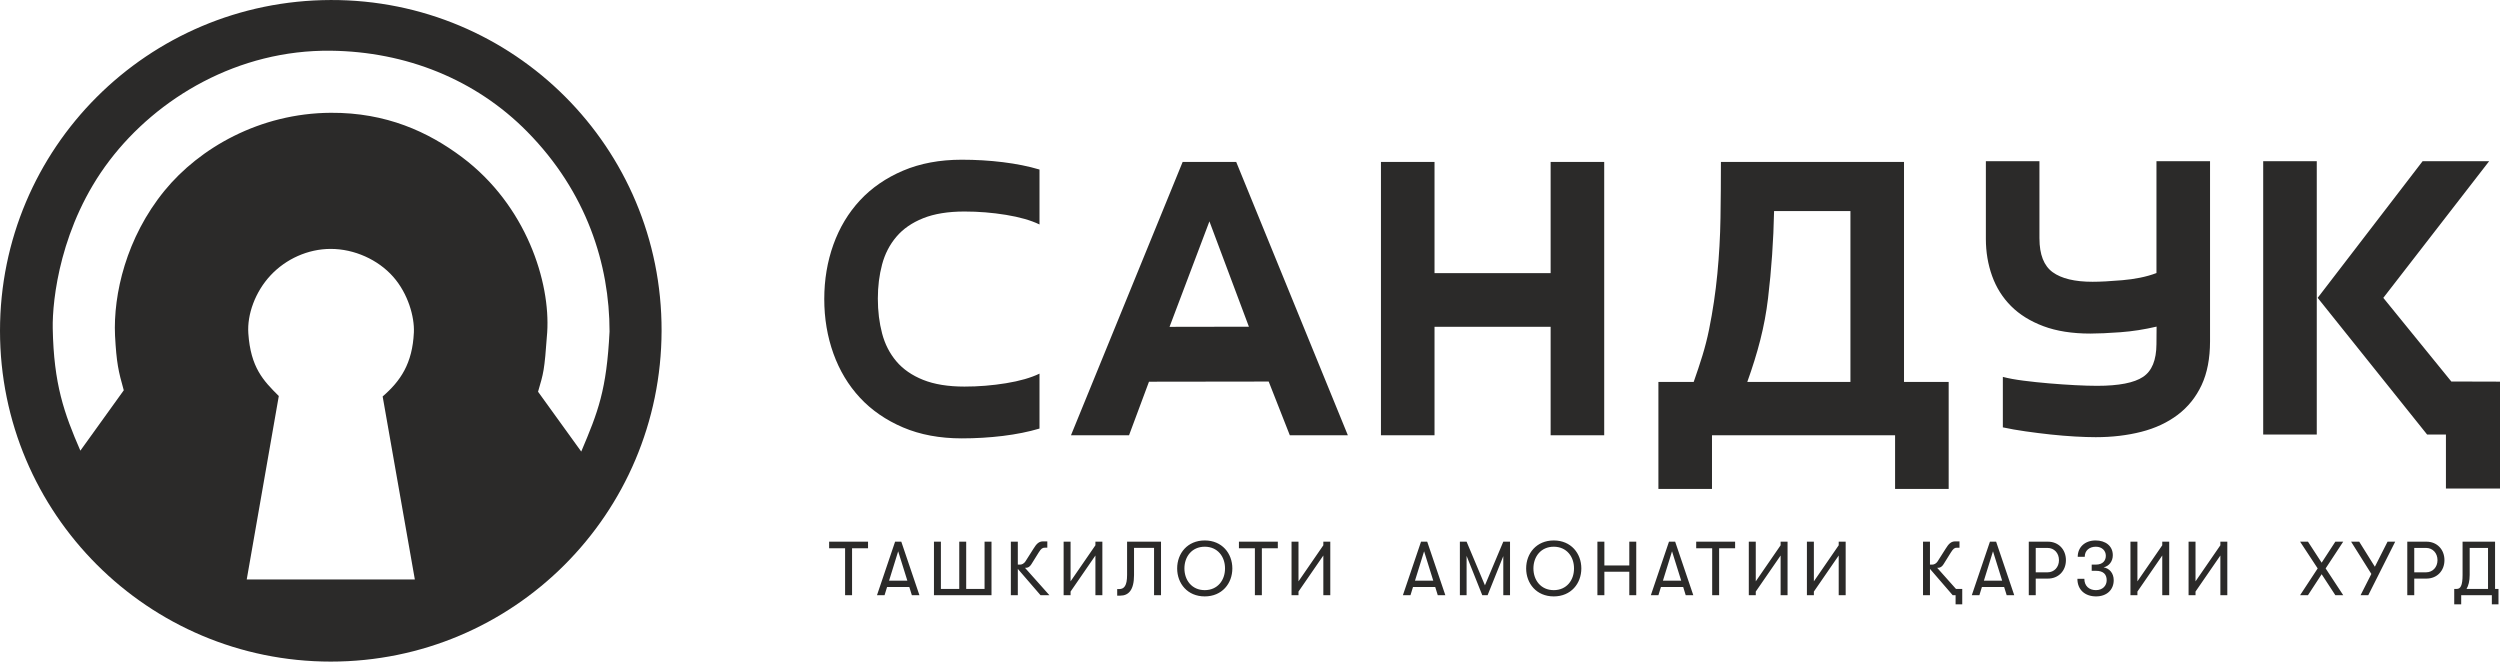
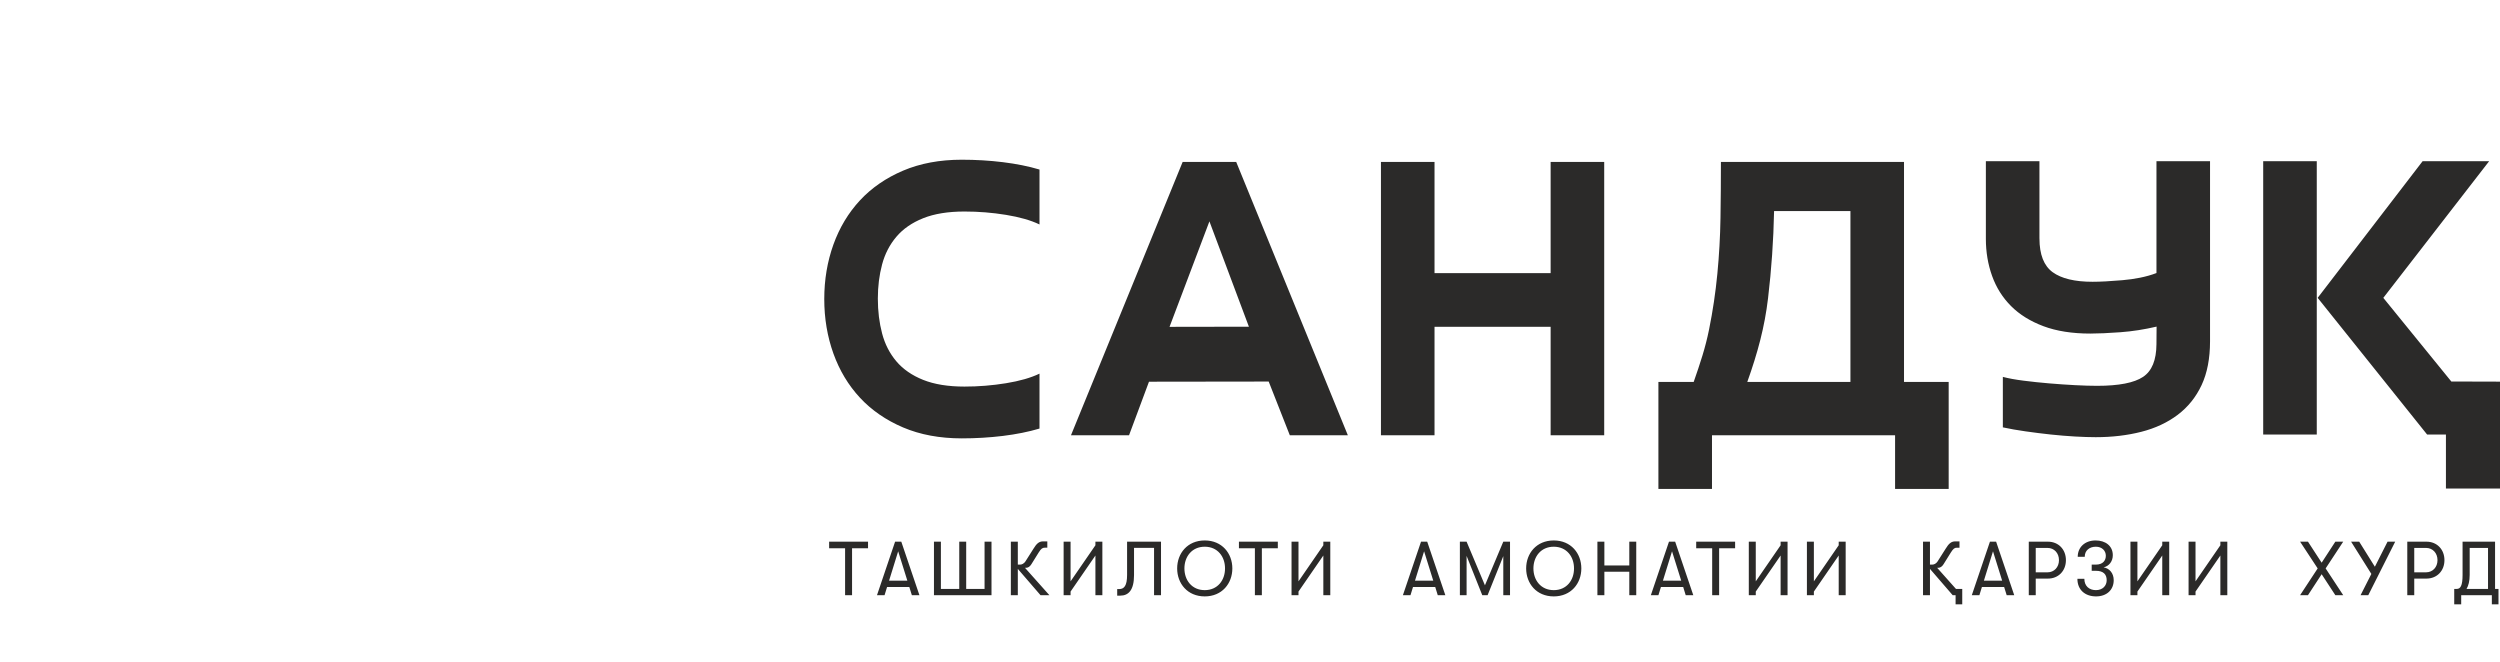
<svg xmlns="http://www.w3.org/2000/svg" xml:space="preserve" width="35.958mm" height="9.516mm" version="1.1" style="shape-rendering:geometricPrecision; text-rendering:geometricPrecision; image-rendering:optimizeQuality; fill-rule:evenodd; clip-rule:evenodd" viewBox="0 0 8136.11 2153.1">
  <defs>
    <style type="text/css"> .fil0 {fill:#2B2A29} </style>
  </defs>
  <g id="Слой_x0020_1">
    <g id="_1891121764096">
      <path class="fil0" d="M2750.31 1936.94l22.67 0 0 -152.76 52 0 0 -21.36 -126.62 0 0 21.36 51.95 0 0 152.76zm3614.06 29.87l21.65 0 0 -50.25 -20.45 0 -61.18 -68.67 3.01 0c6.2,0 12.65,-3.21 17.63,-11.45l24.17 -38.81c7.67,-12.2 12.2,-15.18 19.14,-15.18l8.71 0 0 -20.61 -13.42 0c-13.92,0 -21.65,7.69 -31.59,23.87l-24.64 38.81c-5.72,10.2 -13.46,12.94 -18.94,12.94l-7.47 0 0 -74.62 -22.63 0 0 174.11 22.63 0 0 -85.58 73.9 85.58 9.48 0 0 29.87zm1622.79 0l22.67 0 0 -29.87 99.74 0 0 29.87 21.61 0 0 -50.25 -11.13 0 0 -153.73 -105.76 0 0 108.41c0,35.09 -6.97,45.32 -18.89,45.32l-8.24 0 0 50.25zm148.95 -376.9l0 -347.89 -158.41 -0.45 -221.34 -272.27 344.43 -444.71 -216.52 0 -341.53 444.71 356.08 444.73 61.32 0 0 175.88 175.97 0zm-596.31 -175.88l-174.36 0 0 -889.45 174.36 0 0 889.45zm-902.5 -638.01c0,52.29 14.35,88.9 42.88,109.74 28.6,20.79 71.93,31.25 130.11,31.25 25.16,0 57.36,-1.74 96.62,-5.11 39.28,-3.39 78.22,-10.61 111.19,-23.33l0 -363.98 174.36 0 0 585.68c0,56.21 -9.19,103.93 -27.58,143.16 -18.42,39.21 -44.35,71.43 -77.77,96.64 -33.42,25.18 -72.9,43.6 -118.41,55.21 -45.55,11.63 -94.97,17.47 -148.25,17.47 -19.37,0 -41.91,-0.72 -67.56,-2.17 -25.73,-1.47 -52.06,-3.67 -79.22,-6.54 -27.13,-2.94 -54.26,-6.34 -81.37,-10.2 -27.13,-3.87 -51.84,-8.21 -74.13,-13.06l0 -164.25c18.37,4.84 40.95,8.96 67.56,12.35 26.68,3.42 54.26,6.31 82.88,8.73 28.58,2.42 56.64,4.37 84.26,5.82 27.56,1.45 51.59,2.17 71.91,2.17 70.71,0 120.62,-9.68 149.68,-29.08 29.08,-19.35 43.22,-54.73 43.62,-106.1l0.45 -57.54c-40.12,9.37 -78.43,15.41 -118.16,18.33 -39.71,2.9 -72.2,4.34 -97.36,4.34 -59.15,0 -109.97,-7.99 -152.6,-23.98 -42.61,-15.97 -77.77,-37.76 -105.37,-65.39 -27.6,-27.6 -48.22,-60.3 -61.79,-98.09 -13.55,-37.76 -20.3,-78 -20.3,-120.62l0 -252.88 174.34 0 0 251.43zm-295.44 815.14l-174.43 0 0 -174.68 -595.84 0 0 174.68 -174.39 0 0 -348.16 114.81 0c21.29,-61.05 38.01,-110.87 50.12,-170.95 12.13,-60.07 21.11,-120.38 26.9,-180.93 5.82,-60.55 9.23,-121.1 10.2,-181.67 0.93,-60.55 1.43,-121.37 1.43,-182.4l595.84 0 0 715.94 145.36 0 0 348.16zm-568.21 -904.22c-1.95,95.89 -8.55,190.59 -19.69,284.08 -11.09,93.49 -33.62,177.03 -67.52,271.98l335.69 0 0 -556.06 -248.49 0zm-552.85 -159.88l0 889.42 -174.36 0 0 -353 -377.87 0 0 353 -174.36 0 0 -889.42 174.36 0 0 361.81 377.87 0 0 -361.81 174.36 0zm-1091.91 714.63l-389.61 0.54 -64.89 174.25 -188.96 0 363.39 -889.42 174.36 0 363.3 889.42 -188.87 0 -68.72 -174.79zm-322.71 -178.03l258.29 -0.45 -128.5 -342.84 -129.79 343.3zm-949.29 -91.87c0,40.68 4.64,78.49 13.83,113.32 9.16,34.87 24.75,65.19 46.52,90.87 21.74,25.64 50.84,45.75 87.16,60.28 36.36,14.55 81.16,21.81 134.45,21.81 45.53,0 90.62,-3.64 135.17,-10.91 44.55,-7.24 80.91,-17.69 108.97,-31.23l0 178.75c-35.82,10.63 -75.55,18.64 -119.18,23.98 -43.53,5.32 -88.15,7.96 -133.7,7.96 -71.66,0 -135.35,-11.86 -191.11,-35.59 -55.66,-23.74 -102.43,-55.96 -140.24,-96.64 -37.79,-40.71 -66.64,-88.68 -86.48,-143.86 -19.8,-55.23 -29.75,-114.33 -29.75,-177.31 0,-63.02 9.96,-122.12 29.75,-177.31 19.91,-55.23 48.69,-103.2 86.48,-143.89 37.81,-40.71 84.58,-72.93 140.24,-96.66 55.73,-23.71 119.45,-35.59 191.11,-35.59 45.55,0 90.17,2.65 133.7,7.99 43.62,5.34 83.36,13.33 119.18,23.98l0 178.75c-28.06,-13.55 -64.42,-23.98 -108.97,-31.25 -44.55,-7.26 -89.65,-10.88 -135.17,-10.88 -53.29,0 -98.09,7.24 -134.45,21.81 -36.32,14.5 -65.39,34.62 -87.16,60.3 -21.77,25.64 -37.36,55.71 -46.52,90.1 -9.19,34.35 -13.83,71.43 -13.83,111.19zm5170.32 944.77c6.27,-10.43 10.23,-25.36 10.23,-45.8l0 -87.59 59.67 0 0 133.39 -69.89 0zm-130.4 -153.73l-62.45 0 0 174.11 22.67 0 0 -53.99 39.78 0c34.08,0 58.49,-25.12 58.49,-59.96 0,-35.07 -24.44,-60.17 -58.49,-60.17zm-1.24 99.74l-38.53 0 0 -79.4 38.53 0c21.43,0 37.13,16.7 37.13,39.82 0,22.92 -15.77,39.57 -37.13,39.57zm-125.42 -99.74l-41.27 81.57 -50.96 -81.57 -26.41 0 65.94 104.97 -35.07 69.15 25.07 0 87.59 -174.11 -24.89 0zm-544.09 45.01l0 129.11 22.6 0 0 -174.11 -22.6 0 0 11.68 -80.87 117.41 0 -129.09 -22.6 0 0 174.11 22.6 0 0 -11.72 80.87 -117.39zm-189.12 0l0 129.11 22.63 0 0 -174.11 -22.63 0 0 11.68 -80.85 117.41 0 -129.09 -22.65 0 0 174.11 22.65 0 0 -11.72 80.85 -117.39zm-253.56 75.89l-22.6 0c0,36.04 25.14,57.2 60.71,57.2 34.82,0 57.43,-21.41 57.43,-52.74 0,-23.12 -14.16,-38.58 -32.83,-41.79 17.42,-3.96 29.89,-19.14 29.89,-39.57 0,-31.07 -24.87,-47.99 -56.02,-47.99 -34.28,0 -58.15,21.63 -58.15,53.24l22.83 0c0,-20.66 15.45,-32.85 36.11,-32.85 20.12,0 32.54,12.97 32.54,29.37 0,15.18 -9.21,28.87 -32.54,28.87l-13.46 0 0 20.14 13.46 0c24.89,0 35.32,11.92 35.32,30.59 0,17.65 -12.67,32.36 -35.07,32.36 -22.4,0 -37.61,-13.94 -37.61,-36.81zm-118.43 -120.9l-62.43 0 0 174.11 22.65 0 0 -53.99 39.78 0c34.08,0 58.45,-25.12 58.45,-59.96 0,-35.07 -24.44,-60.17 -58.45,-60.17zm-1.24 99.74l-38.53 0 0 -79.4 38.53 0c21.43,0 37.09,16.7 37.09,39.82 0,22.92 -15.77,39.57 -37.09,39.57zm-133.09 74.38l24.57 0 -58.94 -174.11 -20.14 0 -58.97 174.11 24.64 0 8.24 -26.61 72.34 0 8.26 26.61zm-74.15 -47.27l29.62 -95.53 29.8 95.53 -59.42 0zm-472.52 -81.84l0 129.11 22.67 0 0 -174.11 -22.67 0 0 11.68 -80.8 117.41 0 -129.09 -22.67 0 0 174.11 22.67 0 0 -11.72 80.8 -117.39zm-189.05 0l0 129.11 22.6 0 0 -174.11 -22.6 0 0 11.68 -80.87 117.41 0 -129.09 -22.67 0 0 174.11 22.67 0 0 -11.72 80.87 -117.39zm-222.74 129.11l22.63 0 0 -152.76 52.02 0 0 -21.36 -126.64 0 0 21.36 52 0 0 152.76zm-86.1 0l24.64 0 -58.97 -174.11 -20.12 0 -58.99 174.11 24.6 0 8.19 -26.61 72.45 0 8.19 26.61zm-74.15 -47.27l29.6 -95.53 29.89 95.53 -59.49 0zm-213.24 47.27l22.67 0 0 -76.39 81.12 0 0 76.39 22.63 0 0 -174.11 -22.63 0 0 77.34 -81.12 0 0 -77.34 -22.67 0 0 174.11zm-142.08 3.98c56.25,0 89.78,-42.04 89.78,-91.05 0,-48.99 -33.53,-91.05 -89.78,-91.05 -56.23,0 -89.81,42.06 -89.81,91.05 0,49.01 33.58,91.05 89.81,91.05zm0 -20.39c-42.06,0 -66.16,-32.61 -66.16,-70.66 0,-38.08 24.1,-70.66 66.16,-70.66 42.06,0 66.18,32.58 65.94,70.66 0.25,38.06 -23.87,70.66 -65.94,70.66zm-305.49 16.4l21.84 0 0 -127.87 51 127.87 17.42 0 51.02 -127.12 0 127.12 21.9 0 0 -174.11 -21.9 0 -59.74 142.01 -59.71 -142.01 -21.84 0 0 174.11zm-444.39 -129.11l0 129.11 22.63 0 0 -174.11 -22.63 0 0 11.68 -80.85 117.41 0 -129.09 -22.63 0 0 174.11 22.63 0 0 -11.72 80.85 -117.39zm-222.72 129.11l22.67 0 0 -152.76 51.95 0 0 -21.36 -126.58 0 0 21.36 51.95 0 0 152.76zm-163.23 3.98c56.23,0 89.83,-42.04 89.83,-91.05 0,-48.99 -33.6,-91.05 -89.83,-91.05 -56.23,0 -89.76,42.06 -89.76,91.05 0,49.01 33.53,91.05 89.76,91.05zm0 -20.39c-42.06,0 -66.16,-32.61 -66.16,-70.66 0,-38.08 24.1,-70.66 66.16,-70.66 42.02,0 66.21,32.58 65.98,70.66 0.23,38.06 -23.96,70.66 -65.98,70.66zm-284.9 -3.51l0 21.41 10 0c26.56,0 44.76,-17.67 44.76,-66.68l0 -88.81 65.17 0 0 154 22.65 0 0 -174.11 -110.42 0 0 108.41c0,35.32 -9.8,45.8 -25.68,45.8l-6.47 0zm-70.89 -109.2l0 129.11 22.6 0 0 -174.11 -22.6 0 0 11.68 -80.87 117.41 0 -129.09 -22.6 0 0 174.11 22.6 0 0 -11.72 80.87 -117.39zm-229.21 40.05l3.05 0c6.22,0 12.67,-3.21 17.63,-11.45l24.14 -38.81c7.72,-12.2 12.17,-15.18 19.12,-15.18l8.71 0 0 -20.61 -13.42 0c-13.92,0 -21.65,7.69 -31.59,23.87l-24.6 38.81c-5.77,10.2 -13.51,12.94 -18.94,12.94l-7.44 0 0 -74.62 -22.67 0 0 174.11 22.67 0 0 -85.58 73.85 85.58 28.87 0 -79.4 -89.06zm-296.26 89.06l187.28 0 0 -174.11 -22.6 0 0 153.73 -59.76 0 0 -153.73 -22.58 0 0 153.73 -59.74 0 0 -153.73 -22.6 0 0 174.11zm-71.95 0l24.64 0 -58.99 -174.11 -20.16 0 -58.92 174.11 24.64 0 8.15 -26.61 72.41 0 8.24 26.61zm-74.13 -47.27l29.62 -95.53 29.85 95.53 -59.46 0zm4592.11 47.27l25.64 0 44.51 -68.2 44.53 68.2 25.64 0 -57.2 -87.07 57.2 -87.05 -25.64 0 -44.53 68.4 -44.51 -68.4 -25.64 0 57.2 87.05 -57.2 87.07zm-2806.43 0l24.64 0 -58.97 -174.11 -20.12 0 -58.97 174.11 24.66 0 8.19 -26.61 72.36 0 8.19 26.61zm-74.1 -47.27l29.62 -95.53 29.82 95.53 -59.44 0z" />
-       <path class="fil0" d="M1076.53 0.02c596.04,-1.45 1078.04,480.46 1076.55,1076.55 -1.47,596.04 -481.98,1076.53 -1076.55,1076.53 -594.52,0 -1076.53,-481.96 -1076.53,-1076.53 0,-594.57 480.51,-1075.08 1076.53,-1076.55zm907.21 1078.86c-9.64,191.45 -37.29,261.18 -92.14,390.68l-140.56 -194.77c17.76,-61.66 20.45,-63.49 29.78,-193.1 10.66,-163.64 -67.77,-413.21 -277.2,-570.22 -109.74,-82.27 -246.43,-145.47 -427.08,-144.43 -231.63,1.31 -427.74,115.01 -540.74,253.04 -125.29,153.12 -167.55,338.27 -161.44,472.18 4.84,89.11 10.86,115.49 28.44,177.87l-141.28 196.47c-53.02,-122.07 -86.57,-216.45 -89.9,-398.1 -1.7,-92.18 24.26,-335.56 184.79,-546.22 155.76,-204.5 418.85,-360.92 720.47,-357.26 243.76,2.96 470.42,92.79 638.56,263.17 194.21,196.79 268.31,433.01 268.31,650.69zm-907.21 -268.85c76.21,0 153.71,34.71 203.05,90.62 48.51,54.92 69.65,130.65 67.36,180.93 -4.64,101.41 -43.22,158.09 -101.62,208.67l104.76 595.63 -547.14 0 104.38 -597.06c-50.39,-50.07 -91.57,-92.52 -99.17,-204.1 -4.16,-61.23 22.31,-135.2 72.7,-188.94 49.37,-52.7 120.92,-85.76 195.68,-85.76l0 0z" />
    </g>
  </g>
</svg>